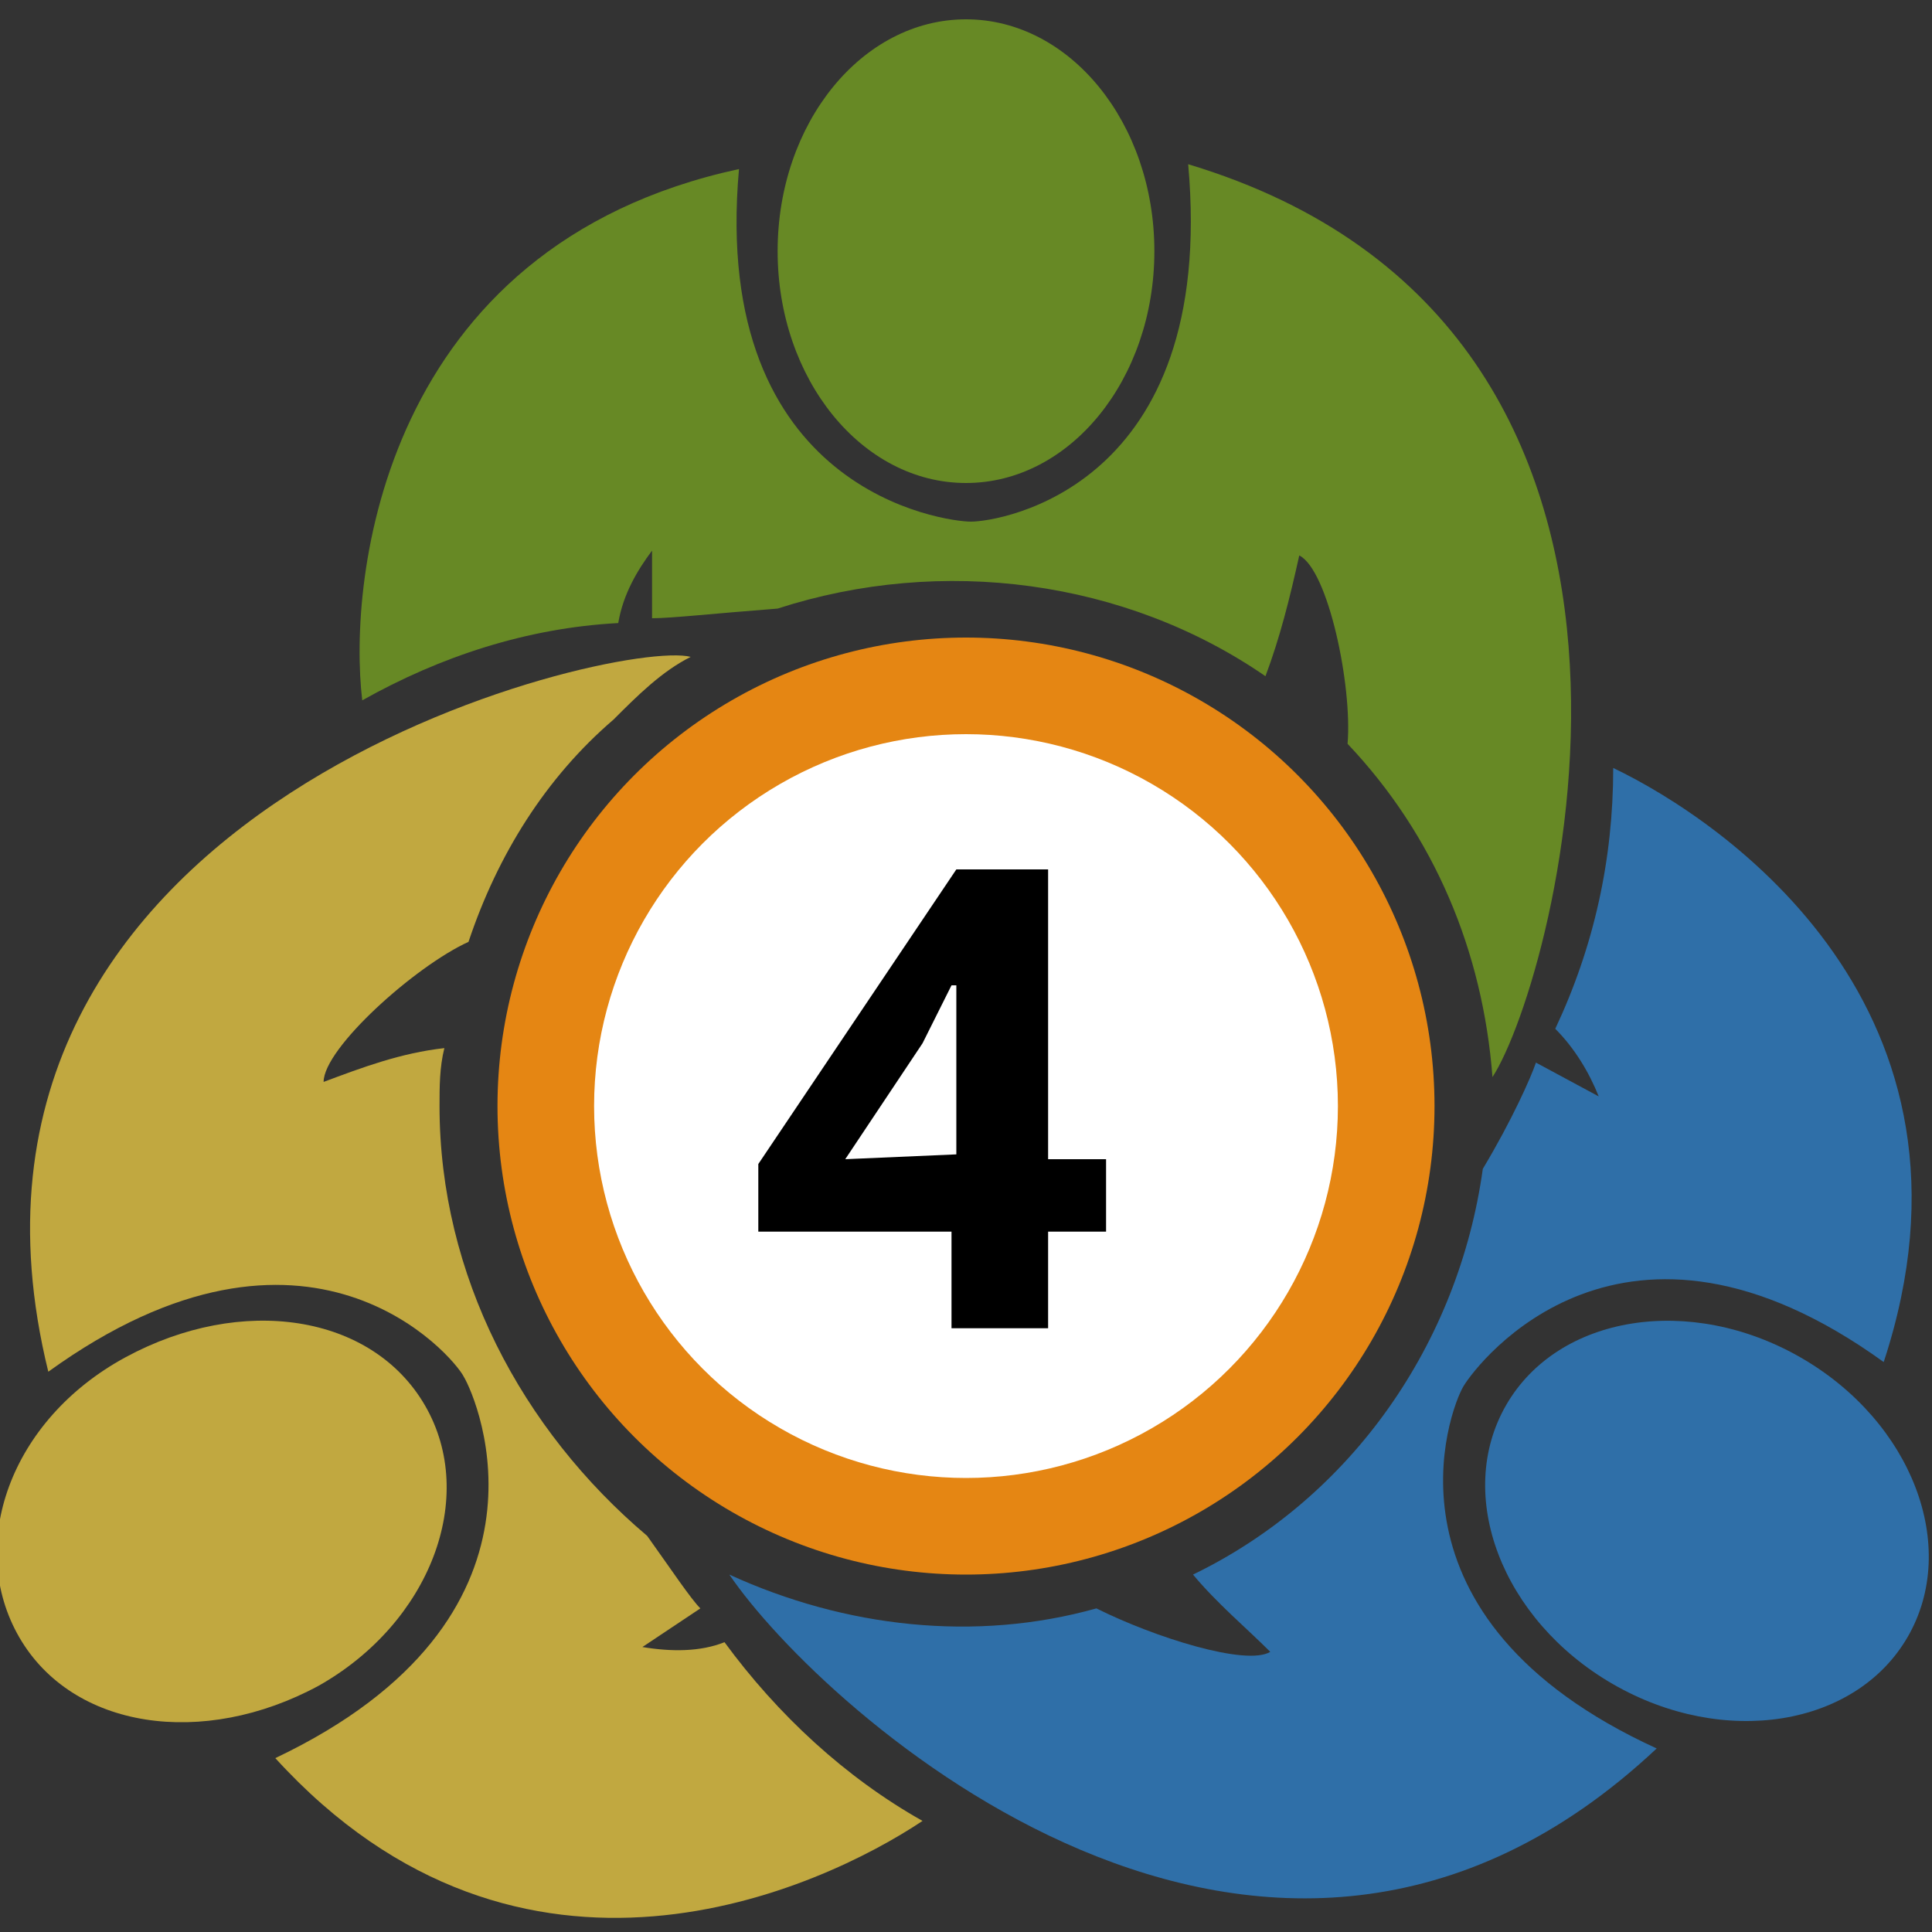
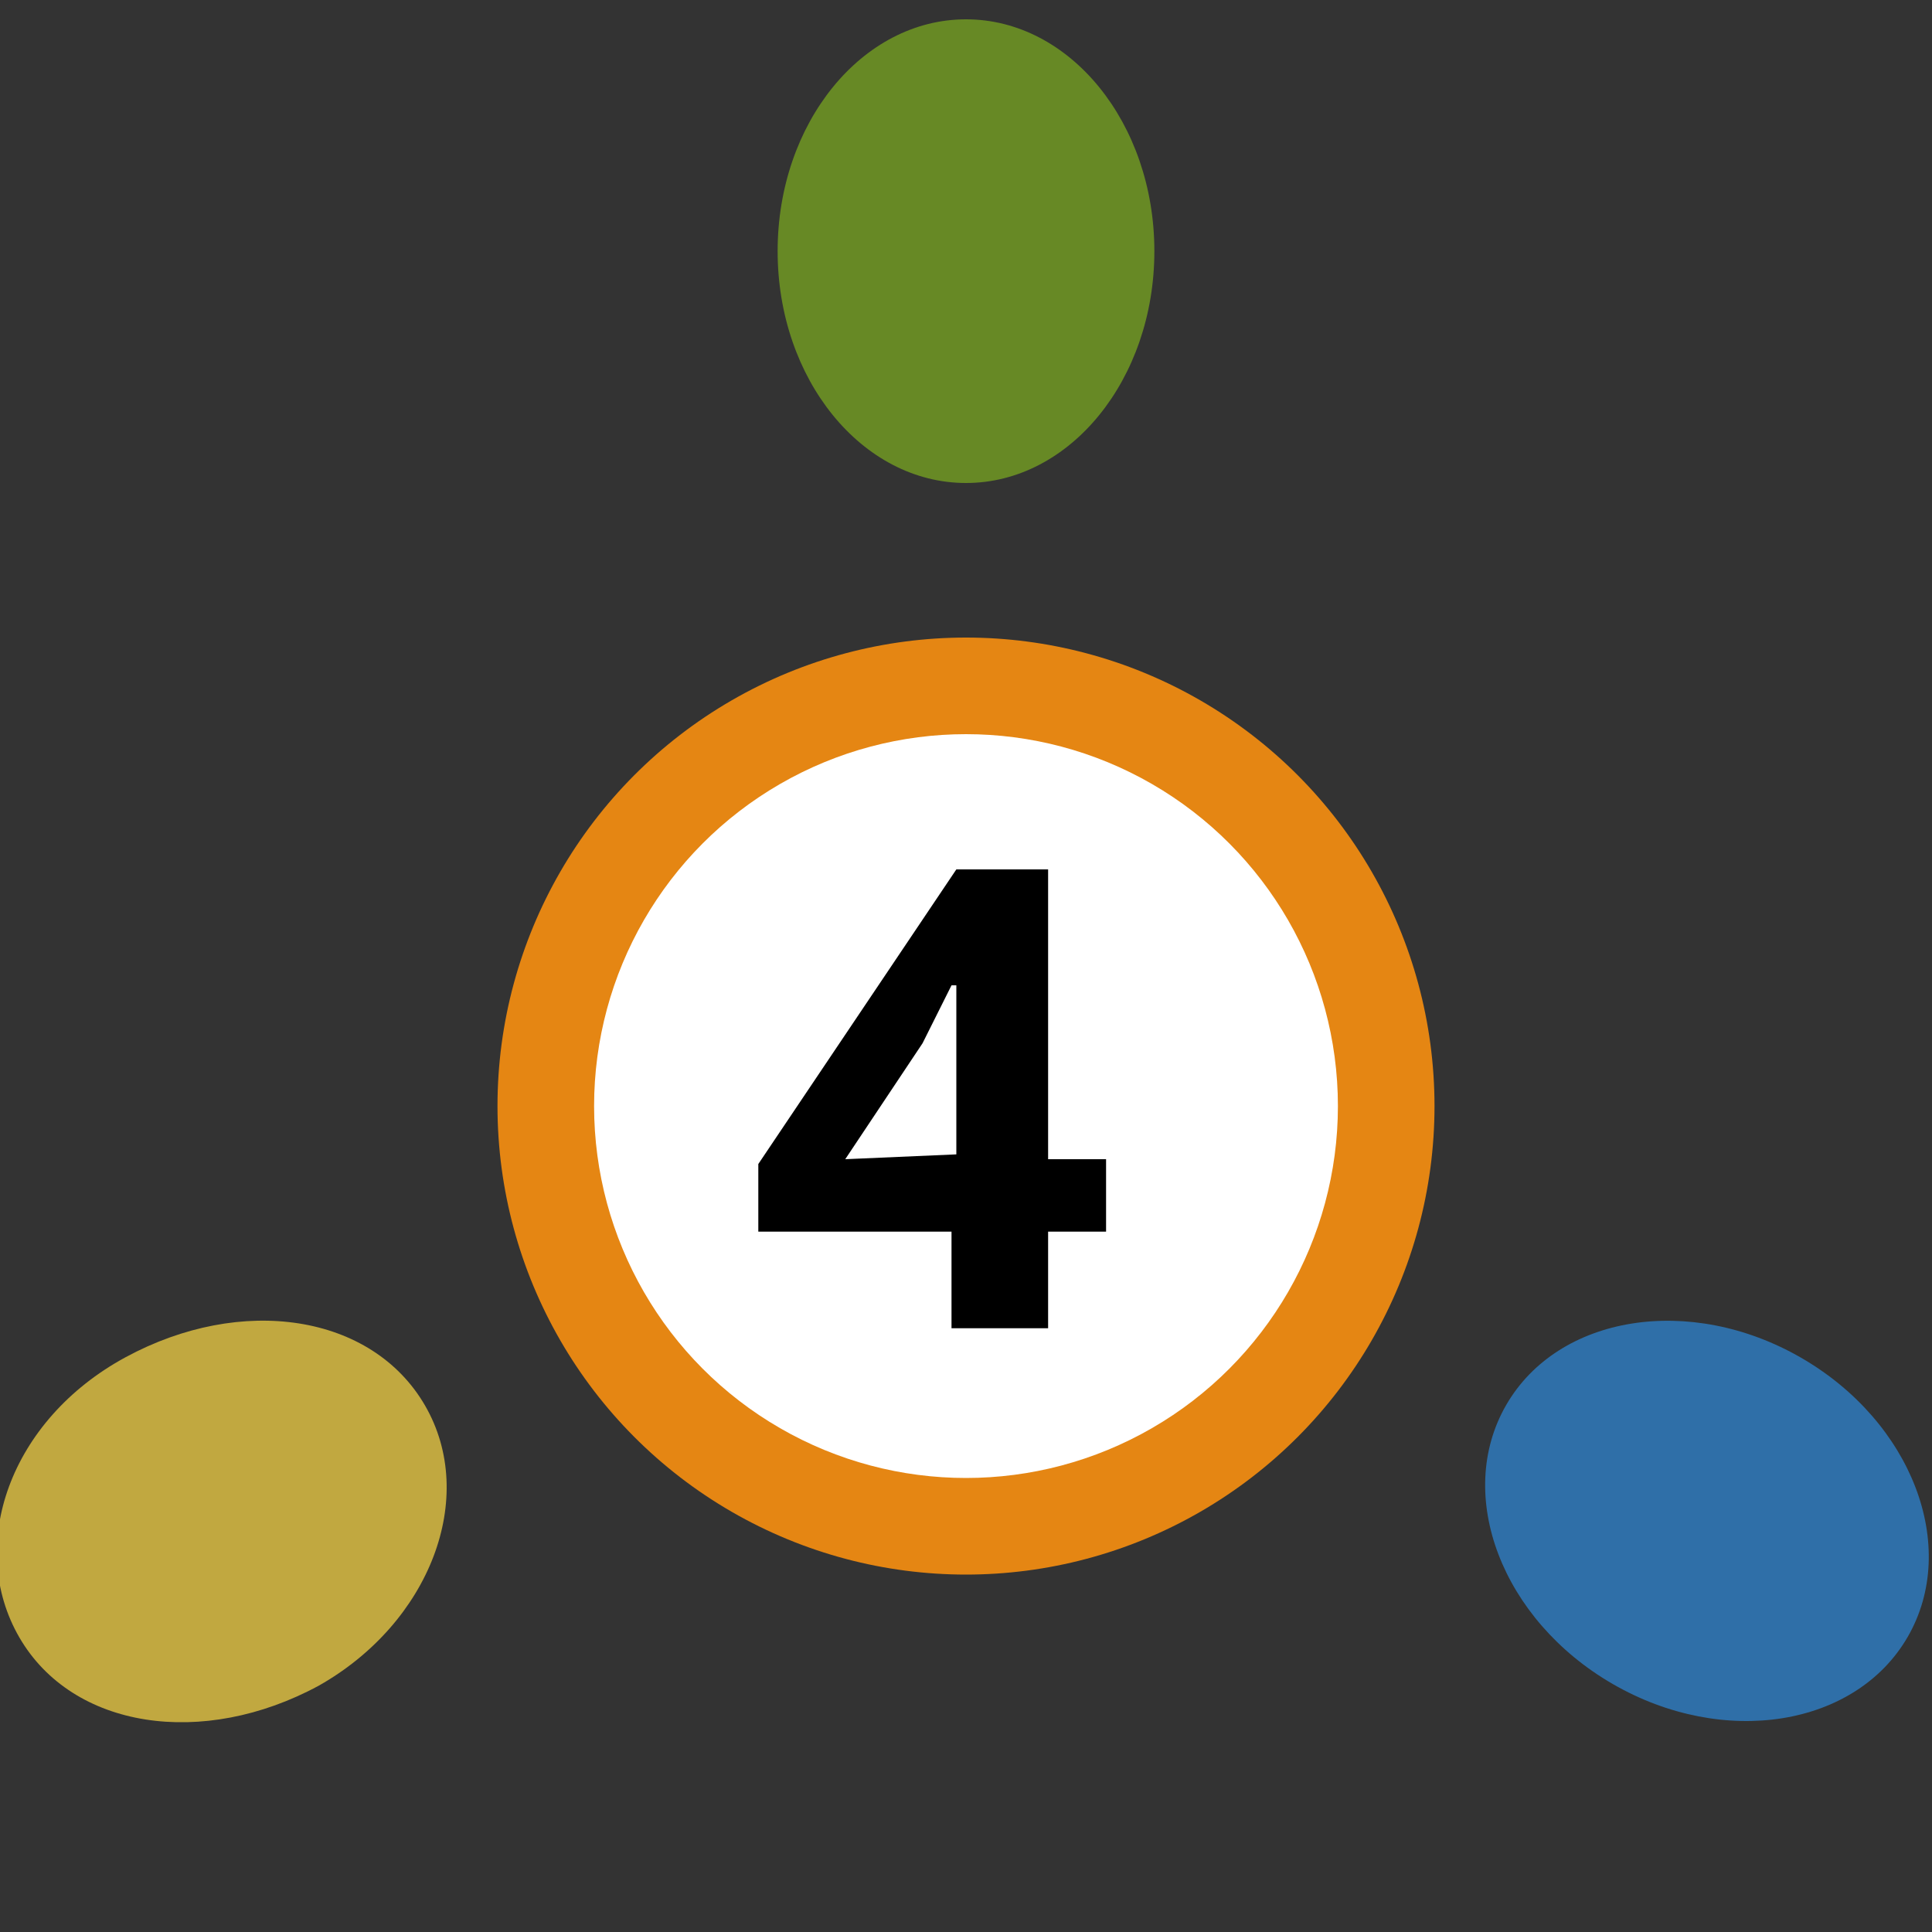
<svg xmlns="http://www.w3.org/2000/svg" version="1.1" id="Layer_1" x="0px" y="0px" viewBox="0 0 40 40" style="enable-background:new 0 0 40 40;" xml:space="preserve">
  <rect x="0" y="0" width="40" height="40" fill="#333333" stroke="none" />
  <style type="text/css">
	.st0{fill:#E58613;}
	.st1{fill:#FFFFFF;}
	.st2{fill:none;}
	.st3{fill:#678925;}
	.st4{fill:#2F6FA8;}
	.st5{fill:#C1A840;}
</style>
  <g id="Layer_2_2_">
    <g id="Layer_1-2_1_">
      <g id="icon_mt4_fbs_1_">
        <circle class="st0" cx="20" cy="22.9" r="9.7" />
        <circle class="st1" cx="20" cy="22.9" r="7.7" />
        <path d="M22.9,25.5h-1.2v2h-2v-2h-4v-1.4l4.1-6.1h1.9v6h1.2V25.5z M19.8,23.9v-1.8c0-0.1,0-0.2,0-0.4s0-0.3,0-0.4v-0.4     c0-0.1,0-0.2,0-0.3c0-0.1,0-0.2,0-0.2h-0.1l-0.3,0.6c-0.1,0.2-0.2,0.4-0.3,0.6l-1.6,2.4L19.8,23.9z" />
-         <path class="st2" d="M6.7,22.4c0.8-0.3,1.7-0.5,2.5-0.7c0.1-0.8,0.3-1.5,0.5-2.2C8.6,20,6.6,21.7,6.7,22.4z" />
        <path class="st2" d="M26.4,34.3c-0.6-0.5-1.1-1-1.6-1.6c-0.6,0.3-1.3,0.5-1.9,0.7C24,34.1,25.9,34.7,26.4,34.3z" />
        <path class="st2" d="M26.9,11.5c-0.1,0.8-0.4,1.7-0.7,2.5c0.6,0.4,1.2,0.9,1.7,1.5C28,14.2,27.5,11.8,26.9,11.5z" />
        <ellipse class="st3" cx="20" cy="5.2" rx="3.9" ry="4.8" />
-         <path class="st3" d="M26.2,14c0.3-0.8,0.5-1.6,0.7-2.5c0.6,0.3,1.1,2.7,1,3.9c1.8,1.9,2.8,4.3,3,6.9c1.3-2,5-15.5-6.3-18.9     c0.6,6.7-3.9,7.4-4.5,7.4c-0.5,0-5.4-0.6-4.8-7.3c-7.4,1.6-8.1,8.5-7.8,11c1.6-0.9,3.4-1.5,5.3-1.6c0.1-0.6,0.4-1.1,0.7-1.5     c0,0.6,0,0.9,0,1.4c0.4,0,1.3-0.1,2.6-0.2C19.5,11.5,23.3,12,26.2,14L26.2,14z" />
        <ellipse transform="matrix(0.5 -0.866 0.866 0.5 -9.638 46.395)" class="st4" cx="35.4" cy="31.5" rx="3.9" ry="4.8" />
-         <path class="st4" d="M30.3,28.7c0.3-0.5,3.3-4.4,8.7-0.5c2.4-7.3-3.3-11.2-5.6-12.3c0,1.9-0.4,3.7-1.2,5.4     c0.4,0.4,0.7,0.9,0.9,1.4l-1.3-0.7c-0.1,0.3-0.5,1.2-1.1,2.2c-0.5,3.6-2.7,6.8-6,8.4c0.5,0.6,1.1,1.1,1.6,1.6     c-0.5,0.3-2.4-0.3-3.6-0.9c-2.5,0.7-5.2,0.4-7.6-0.7c1.9,2.8,11.1,11.2,19.2,3.6C28.4,33.5,30,29.2,30.3,28.7z" />
        <path class="st5" d="M8.8,29.1c-1.1-1.9-3.8-2.3-6.2-1s-3.3,3.9-2.2,5.8s3.8,2.3,6.2,1C8.9,33.6,9.9,31,8.8,29.1z" />
-         <path class="st5" d="M9.1,22.9c0-0.4,0-0.8,0.1-1.2c-0.9,0.1-1.7,0.4-2.5,0.7c0-0.7,1.9-2.4,3-2.9c0.6-1.8,1.6-3.4,3-4.6     c0.5-0.5,1-1,1.6-1.3c-1.5-0.4-16.2,3-13.3,14.8c5.4-3.9,8.4-0.3,8.6,0.1c0.3,0.5,2.2,5-3.9,7.9c5.1,5.6,11.3,2.7,13.4,1.3     c-1.6-0.9-3-2.2-4.1-3.7c-0.5,0.2-1.1,0.2-1.7,0.1l1.2-0.8c-0.2-0.2-0.6-0.8-1.1-1.5C10.8,29.6,9.1,26.4,9.1,22.9z" />
      </g>
    </g>
  </g>
</svg>